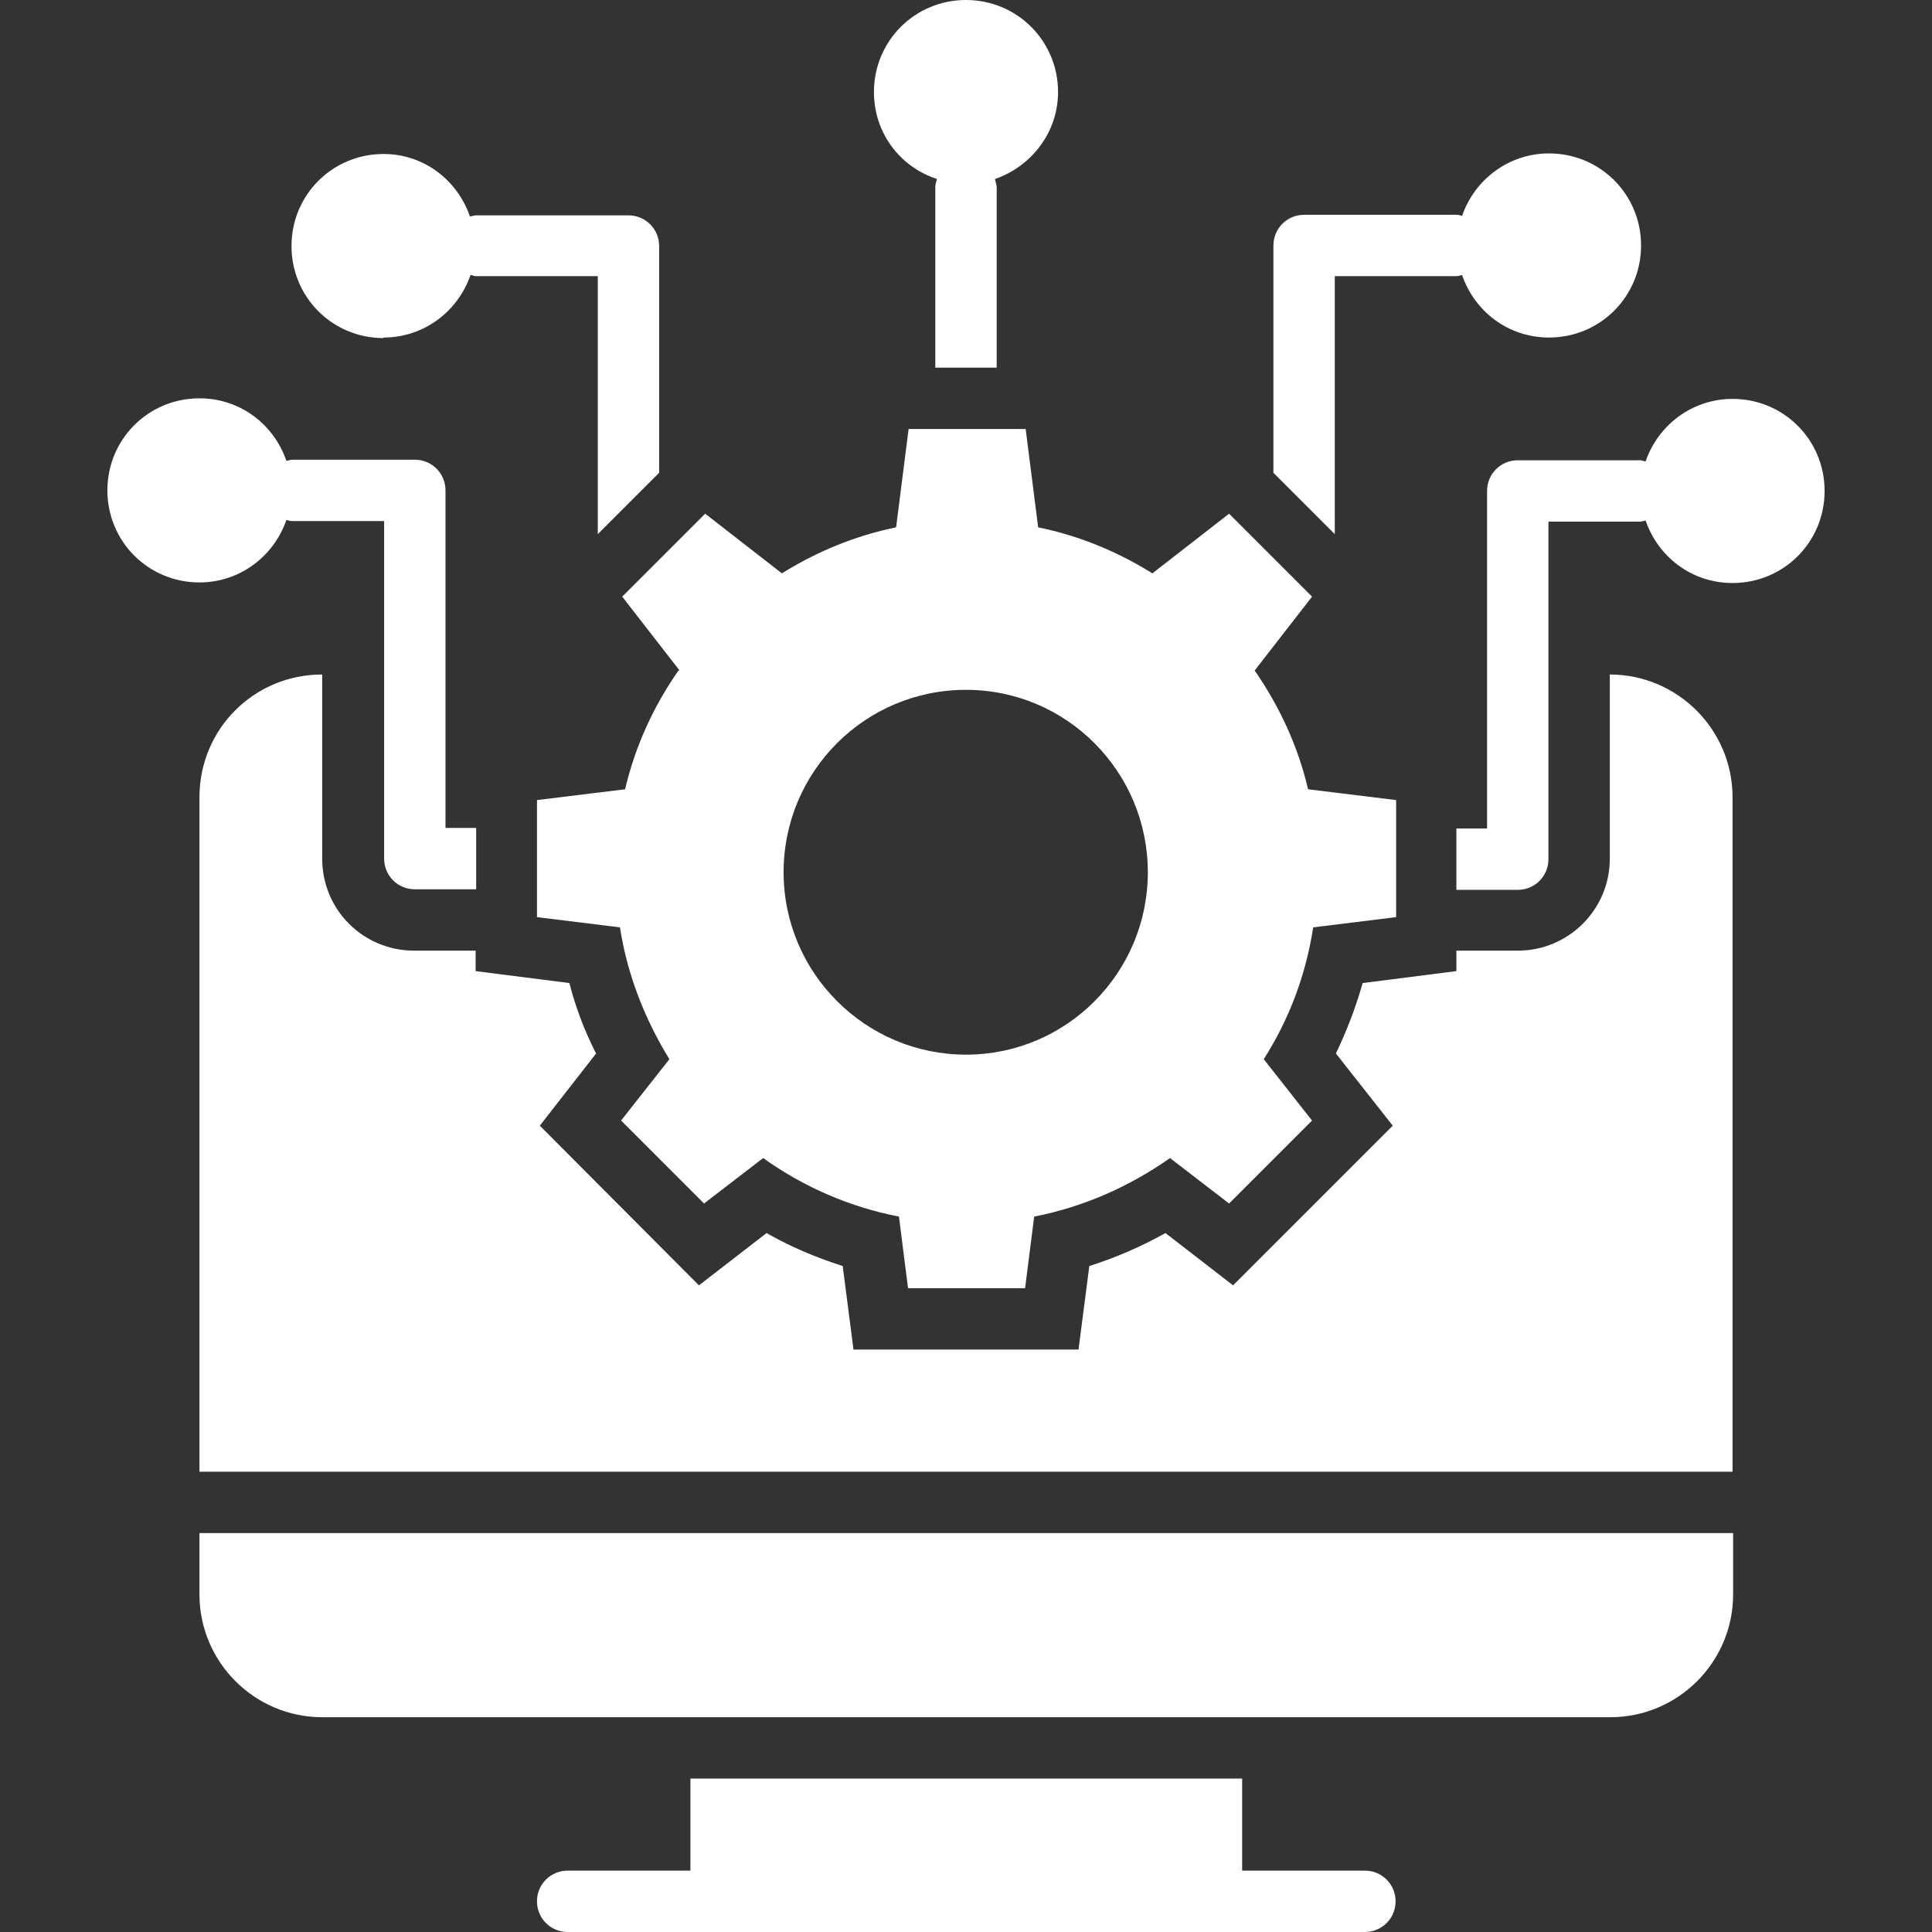
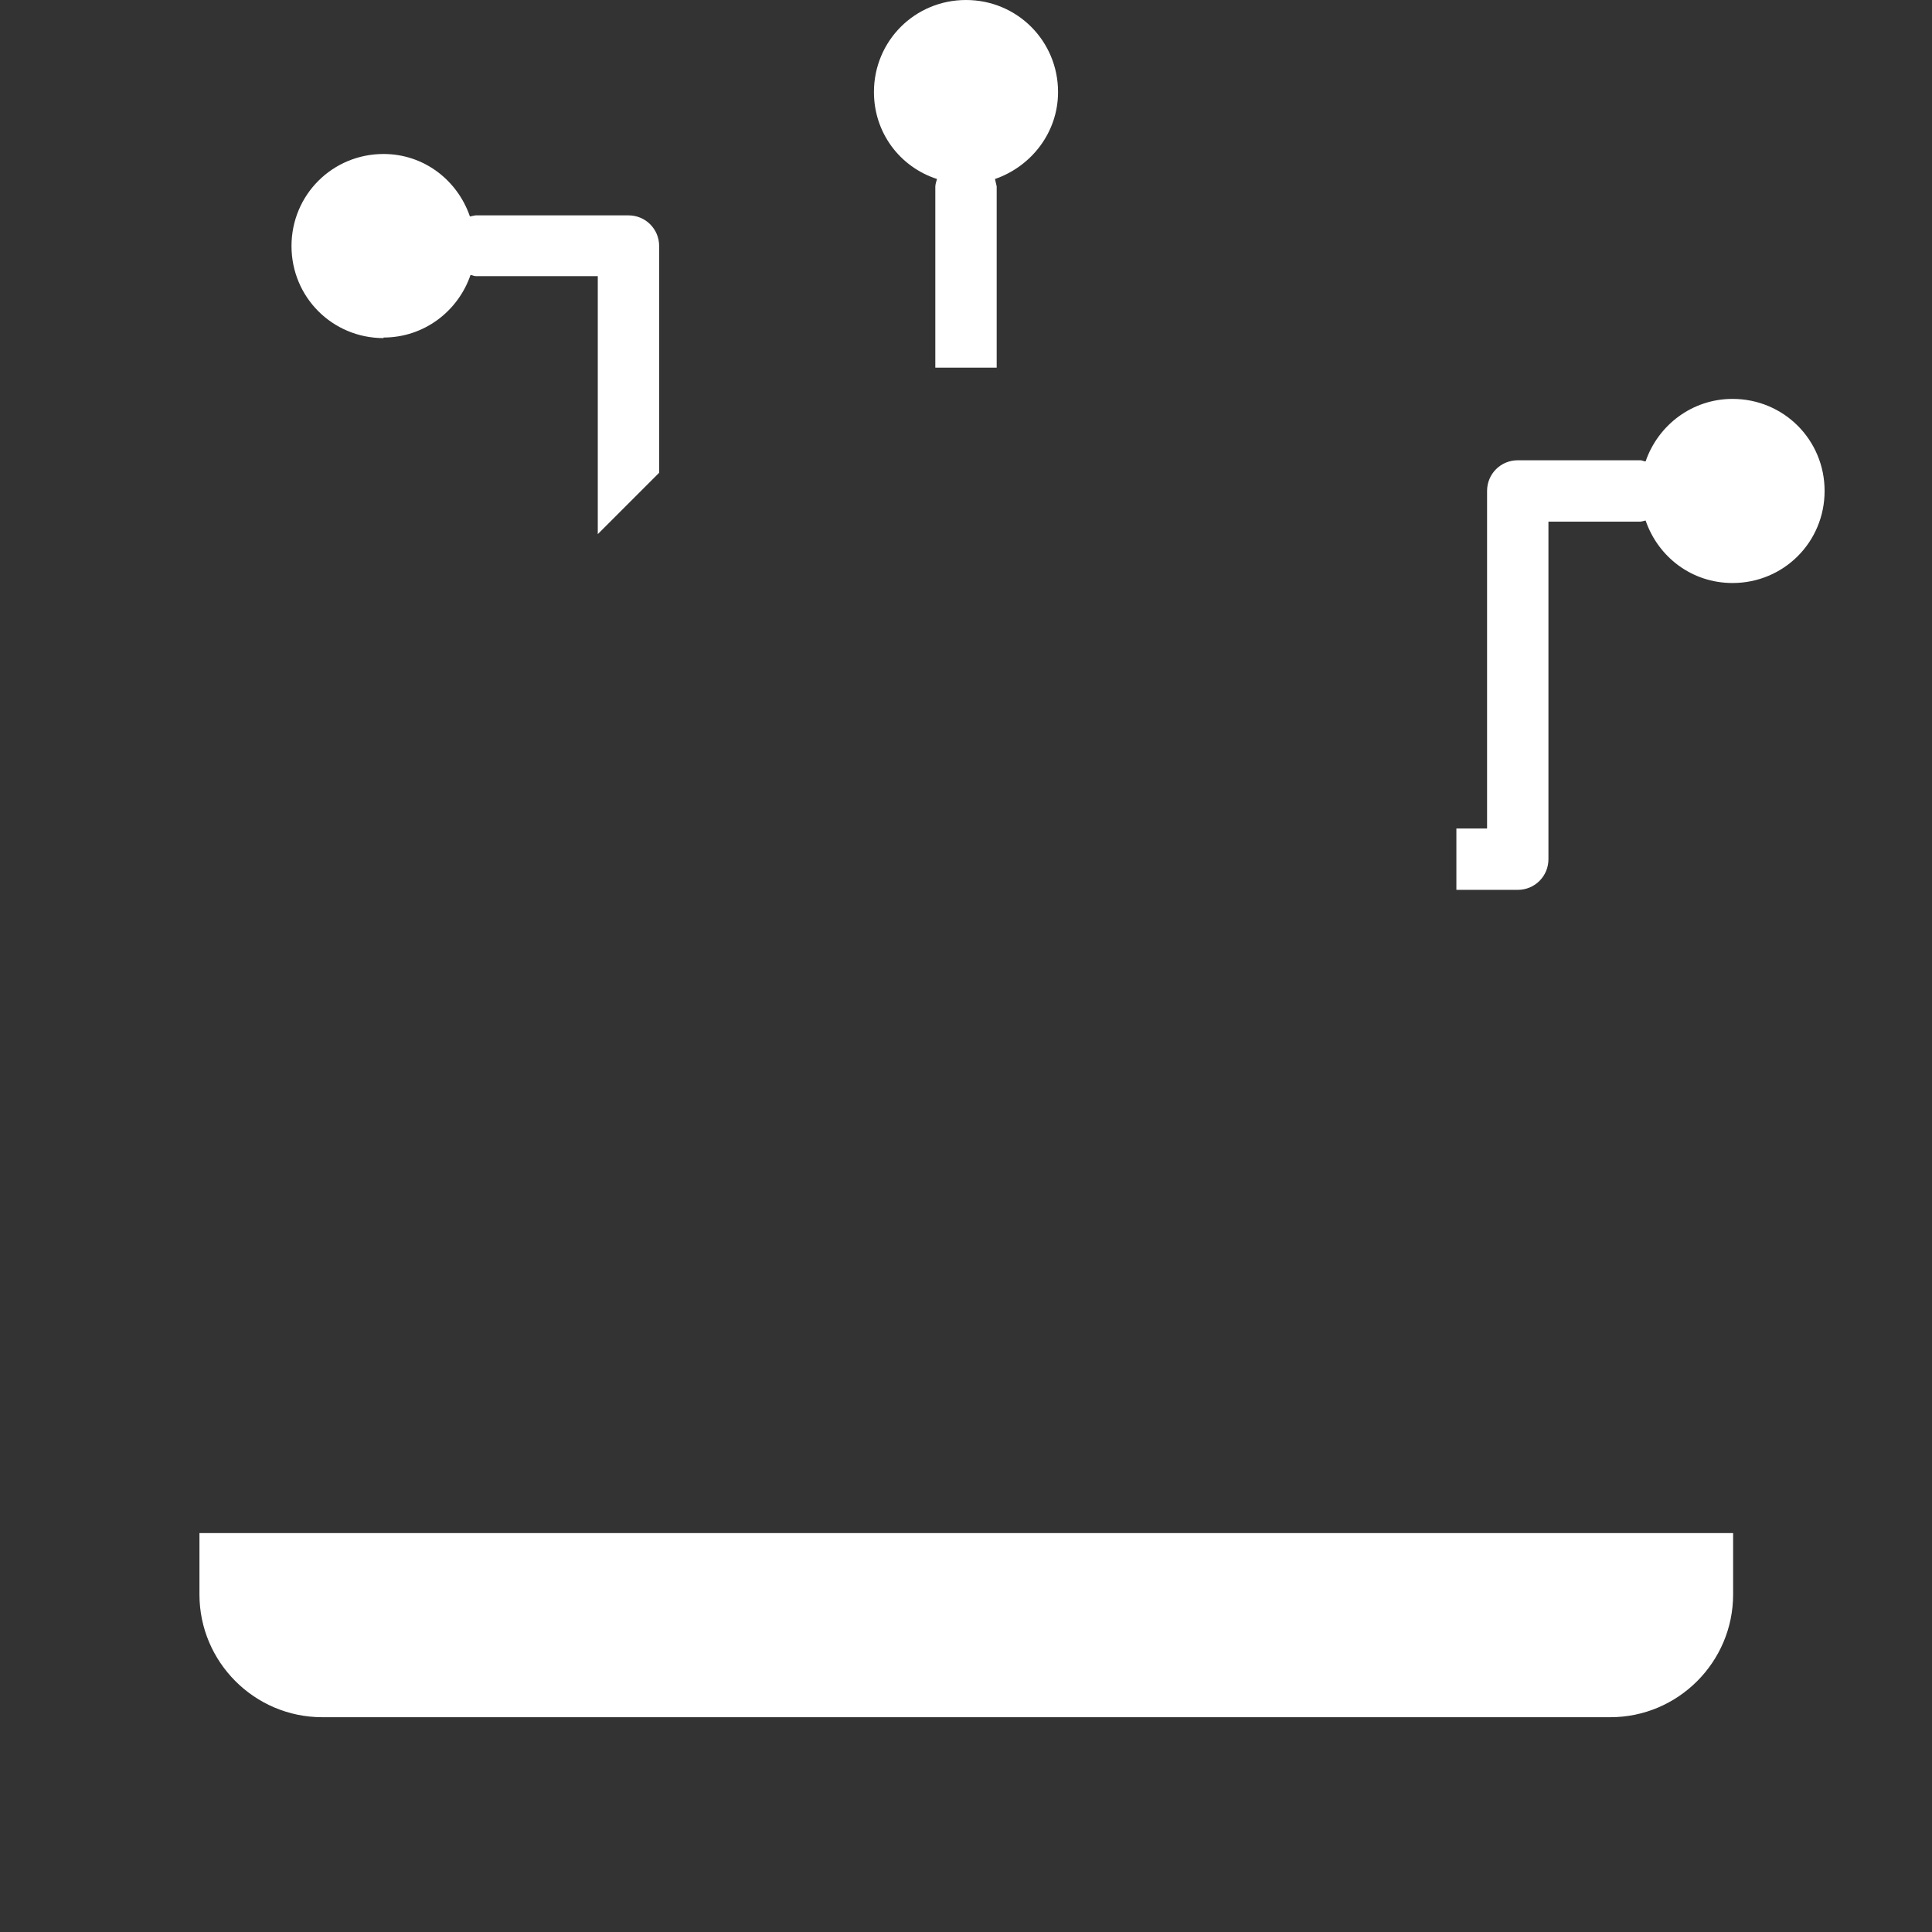
<svg xmlns="http://www.w3.org/2000/svg" id="Layer_1" data-name="Layer 1" viewBox="0 0 34 34">
  <rect x="0" y="0" width="34" height="34" fill="#333333" stroke="none" />
  <defs>
    <style>
      .cls-1 {
        fill: #fff;
      }
    </style>
  </defs>
-   <path class="cls-1" d="M11.94,11.8c-.44.63-.76,1.33-.94,2.09l-1.55.19v2.06l1.46.18c.13.84.44,1.62.87,2.32l-.85,1.08,1.46,1.46,1.04-.8c.7.5,1.51.86,2.39,1.03l.16,1.26h2.06l.16-1.26c.87-.17,1.68-.53,2.39-1.03l1.04.8,1.46-1.46-.85-1.08c.44-.69.74-1.47.87-2.32l1.46-.18v-2.06l-1.55-.19c-.18-.77-.51-1.47-.94-2.09l1.01-1.3-1.46-1.46-1.35,1.05c-.61-.38-1.28-.66-2.01-.81l-.22-1.73h-2.06l-.22,1.73c-.73.15-1.4.43-2.01.81l-1.35-1.05-1.46,1.46,1.01,1.3ZM17,12.14c1.77,0,3.2,1.44,3.2,3.21s-1.43,3.21-3.2,3.21-3.21-1.44-3.21-3.21,1.43-3.21,3.21-3.21h0Z" />
  <path class="cls-1" d="M3.51,28.06c0,1.19.97,2.16,2.16,2.16h22.67c1.19,0,2.16-.97,2.16-2.16v-1.08H3.51v1.08Z" />
-   <path class="cls-1" d="M24.02,32.92h-2.16v-1.62h-9.71v1.62h-2.16c-.3,0-.54.24-.54.54s.24.54.54.54h14.03c.3,0,.54-.24.54-.54s-.24-.54-.54-.54Z" />
-   <path class="cls-1" d="M23.49,4.86h2.15s.06-.01.09-.02c.22.64.81,1.1,1.53,1.1.9,0,1.62-.72,1.62-1.62s-.72-1.62-1.62-1.62c-.71,0-1.31.46-1.53,1.1-.03-.01-.06-.02-.09-.02h-2.69c-.3,0-.54.24-.54.54v4l1.08,1.08v-4.54Z" />
  <path class="cls-1" d="M30.49,7.02c-.71,0-1.31.46-1.53,1.1-.03,0-.06-.02-.09-.02h-2.16c-.3,0-.54.24-.54.54v5.94h-.54v1.08h1.08c.3,0,.54-.24.54-.54v-5.94h1.62s.06-.01.09-.02c.22.64.81,1.1,1.53,1.1.9,0,1.62-.72,1.62-1.62s-.72-1.62-1.62-1.62h0Z" />
-   <path class="cls-1" d="M5.04,9.15s.06.02.1.02h1.62v5.94c0,.3.24.54.54.54h1.08v-1.08h-.54v-5.94c0-.3-.24-.54-.54-.54h-2.16s-.06.01-.1.02c-.22-.64-.81-1.1-1.53-1.1-.9,0-1.62.72-1.62,1.62s.72,1.62,1.62,1.62c.71,0,1.31-.46,1.53-1.1Z" />
  <path class="cls-1" d="M6.75,5.94c.71,0,1.31-.46,1.53-1.1.03,0,.06.02.1.02h2.14v4.54l1.08-1.08v-3.99c0-.3-.24-.54-.54-.54h-2.69s-.06.01-.1.02c-.22-.64-.81-1.1-1.52-1.1-.9,0-1.62.72-1.62,1.62s.72,1.62,1.62,1.62Z" />
  <path class="cls-1" d="M16.49,3.15s-.03.09-.03.13v3.19h1.08v-3.19s-.02-.09-.03-.13c.64-.22,1.11-.82,1.11-1.53,0-.9-.72-1.62-1.62-1.62s-1.62.72-1.62,1.62c0,.72.46,1.32,1.11,1.53Z" />
-   <path class="cls-1" d="M28.33,11.87v3.24c0,.9-.73,1.62-1.62,1.62h-1.08v.36l-1.65.21c-.12.43-.28.84-.47,1.24l1,1.27-2.81,2.81-1.19-.92c-.43.24-.87.43-1.34.58l-.19,1.47h-3.96l-.19-1.47c-.47-.15-.92-.34-1.34-.58l-1.19.92-2.8-2.81.99-1.27c-.2-.39-.36-.81-.47-1.24l-1.65-.21v-.36h-1.08c-.9,0-1.62-.72-1.62-1.62v-3.24c-.6,0-1.14.24-1.53.63-.39.39-.63.93-.63,1.53v11.87h26.98v-11.87c0-1.19-.97-2.16-2.16-2.16h0Z" />
</svg>